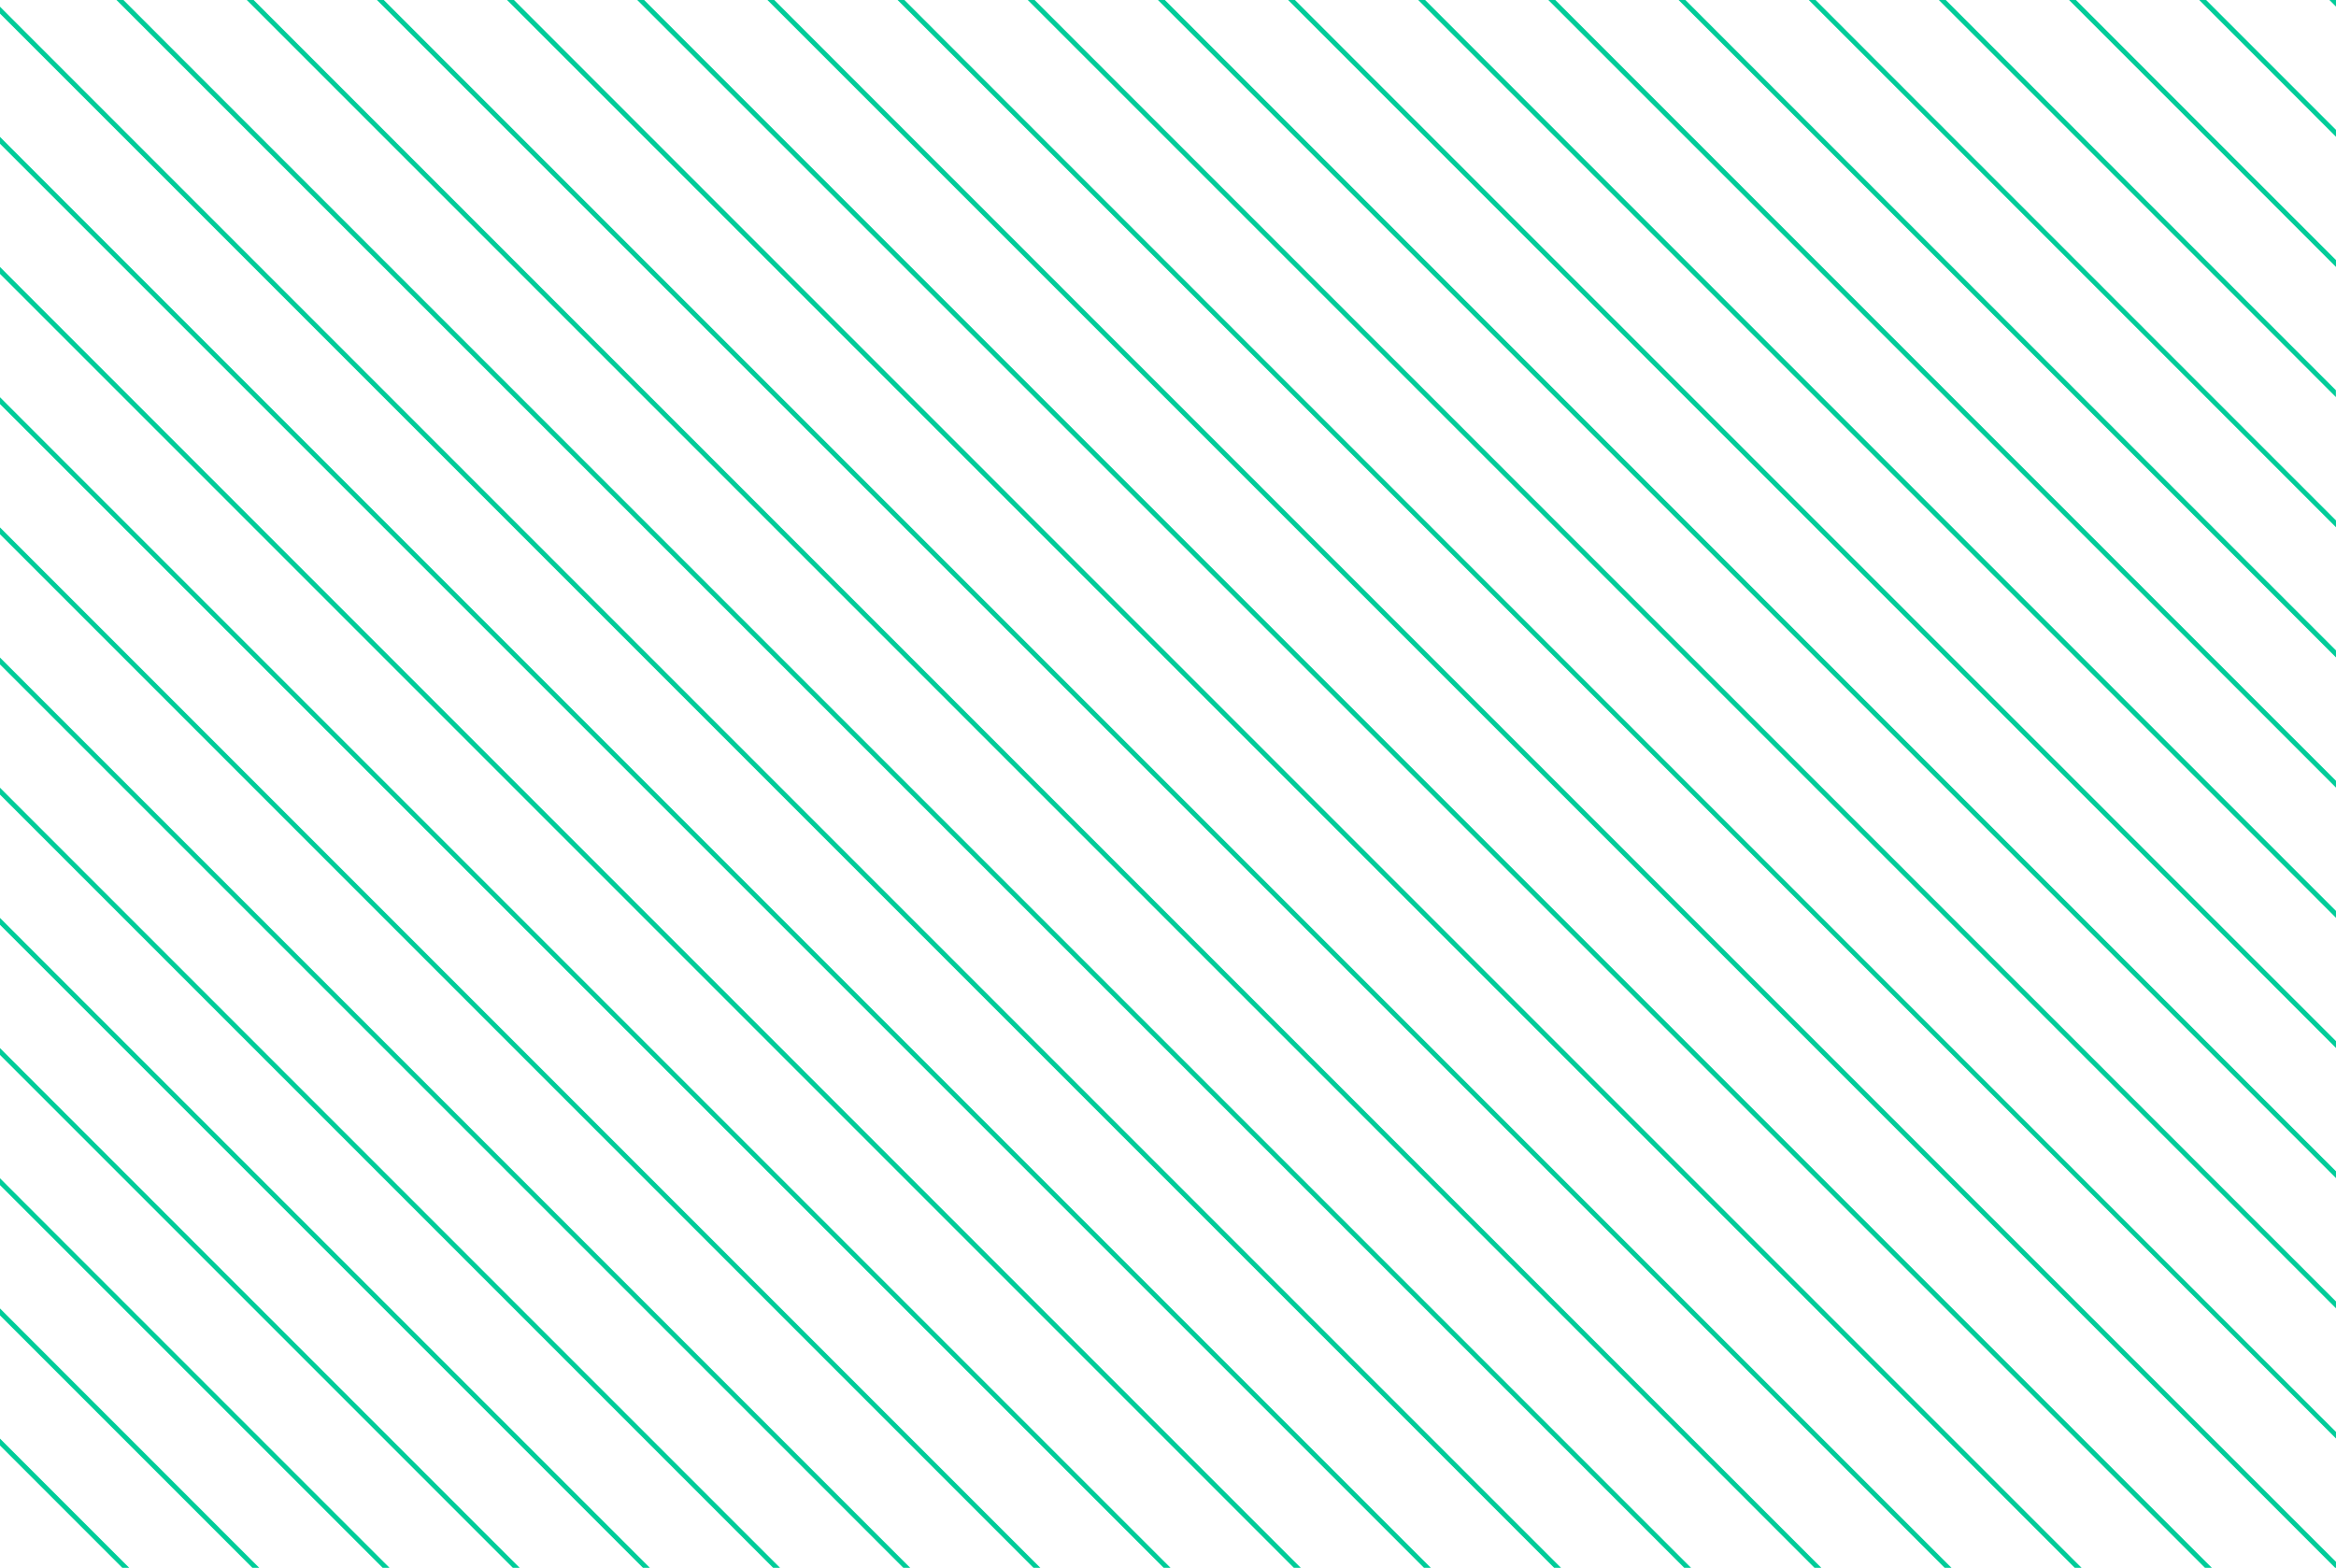
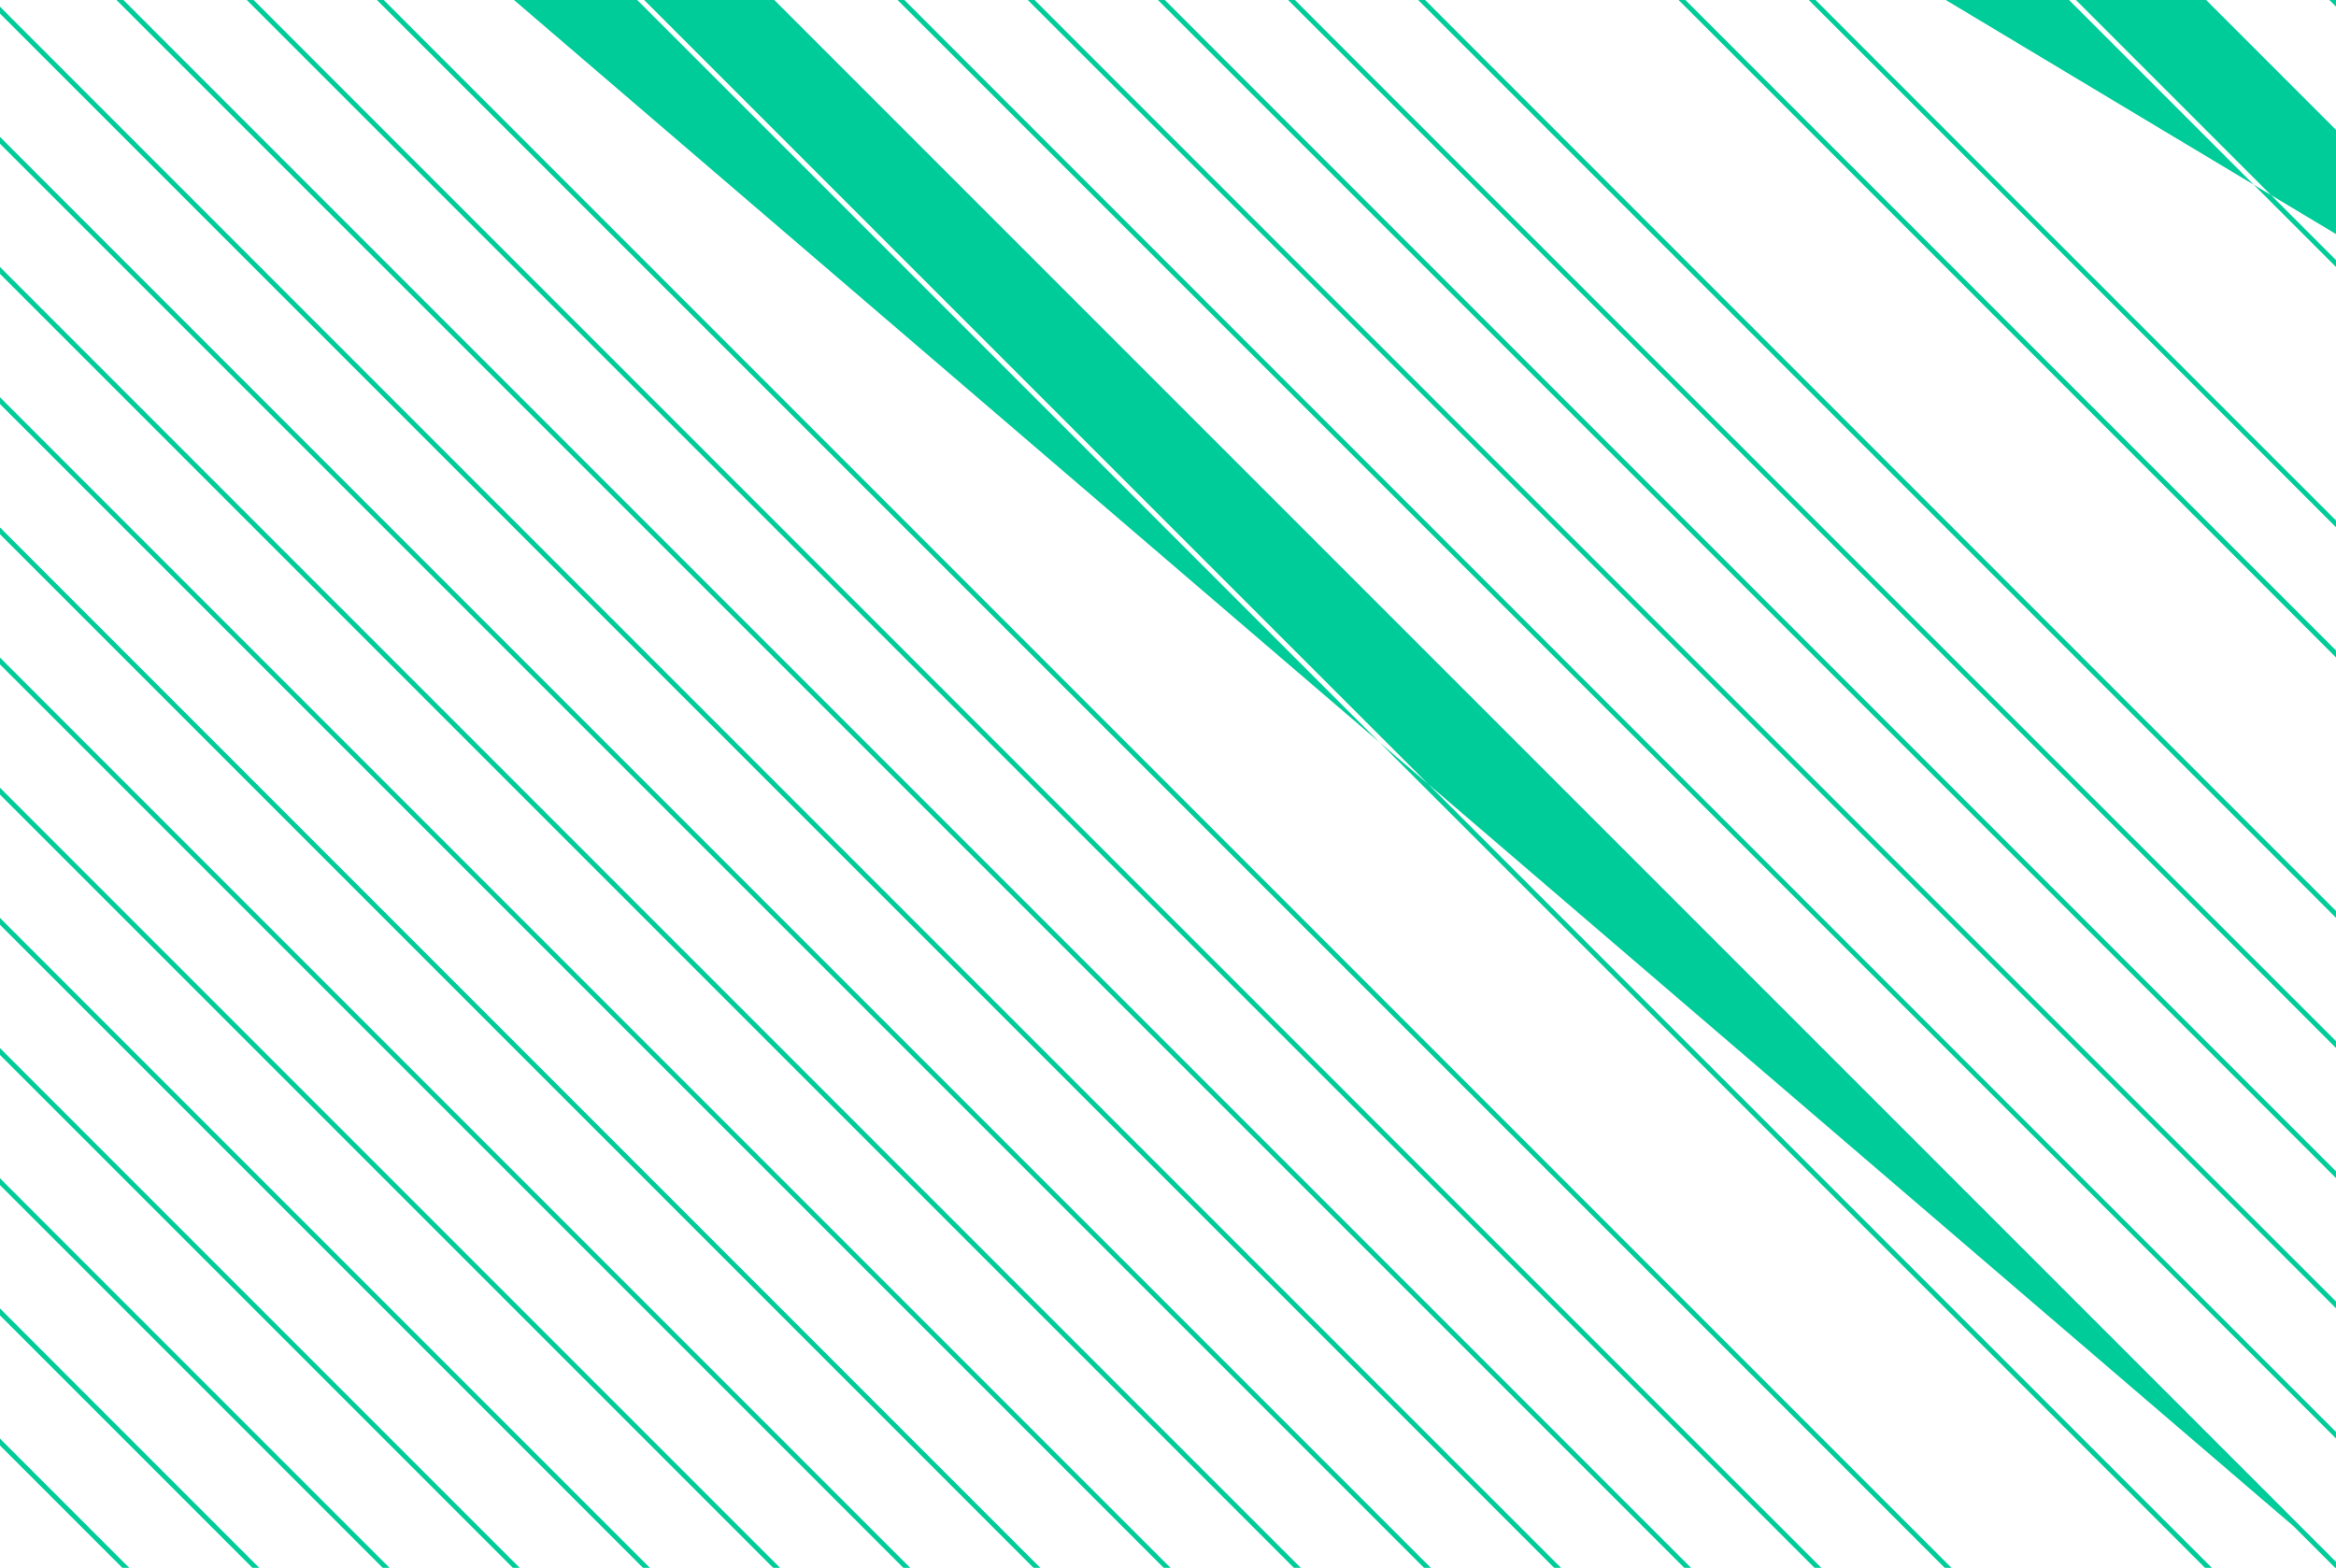
<svg xmlns="http://www.w3.org/2000/svg" viewBox="0 0 481.29 323">
  <defs>
    <style>.cls-1{fill:#0c9;}</style>
  </defs>
  <title>Asset 9</title>
  <g id="Layer_2" data-name="Layer 2">
    <g id="content">
-       <path class="cls-1" d="M0,56.43,266.57,323H268L0,55ZM0,29.62,293.38,323h1.42L0,28.2ZM77.66,0l323,323h1.41L79.07,0ZM0,83.25,239.75,323h1.41L0,81.84ZM0,2.8,320.2,323h1.42L0,1.38ZM50.84,0l323,323h1.41L52.25,0ZM24,0,347,323h1.41L25.43,0ZM0,110.07,212.93,323h1.41L0,108.66ZM0,217.34,105.66,323h1.41L0,215.93Zm0,26.82L78.84,323h1.41L0,242.75ZM0,136.89,186.11,323h1.42L0,135.47ZM0,297.8,25.2,323h1.42L0,296.38ZM0,190.53,132.47,323h1.42L0,189.11Zm0-26.82L159.29,323h1.42L0,162.29ZM0,271l52,52h1.41L0,269.57ZM372.66,0,481.29,108.63v-1.41L374.07,0ZM319,0,481.29,162.27v-1.41L320.44,0Zm80.46,0,81.81,81.81V80.4L400.89,0Zm-295,0,323,323h1.41L105.89,0ZM426.29,0l55,55V53.58L427.71,0Zm53.64,0,1.36,1.36V0ZM453.11,0l28.18,28.18V26.76L454.53,0ZM345.84,0,481.29,135.45V134L347.25,0ZM158.11,0l323,323h.18v-1.23L159.53,0Zm26.82,0L481.29,296.36V295L186.34,0ZM292.2,0,481.29,189.09v-1.42L293.62,0ZM131.29,0l323,323h1.42L132.71,0Zm134.1,0,215.9,215.91v-1.42L266.8,0ZM238.57,0,481.29,242.72v-1.41L240,0ZM211.75,0,481.29,269.54v-1.41L213.16,0Z" />
+       <path class="cls-1" d="M0,56.43,266.57,323H268L0,55ZM0,29.62,293.38,323h1.42L0,28.2ZM77.66,0l323,323h1.41L79.07,0ZM0,83.25,239.75,323h1.41L0,81.84ZM0,2.8,320.2,323h1.42L0,1.38ZM50.84,0l323,323h1.41L52.25,0ZM24,0,347,323h1.41L25.43,0ZM0,110.07,212.93,323h1.41L0,108.66ZM0,217.34,105.66,323h1.41L0,215.93Zm0,26.82L78.84,323h1.41L0,242.75ZM0,136.89,186.11,323h1.42L0,135.47ZM0,297.8,25.2,323h1.42L0,296.38ZM0,190.53,132.47,323h1.42L0,189.11Zm0-26.82L159.29,323h1.42L0,162.29ZM0,271l52,52h1.41L0,269.57ZM372.66,0,481.29,108.63v-1.41L374.07,0Zv-1.41L320.44,0Zm80.46,0,81.81,81.81V80.4L400.89,0Zm-295,0,323,323h1.41L105.89,0ZM426.29,0l55,55V53.58L427.71,0Zm53.64,0,1.36,1.36V0ZM453.11,0l28.18,28.18V26.76L454.53,0ZM345.84,0,481.29,135.45V134L347.25,0ZM158.11,0l323,323h.18v-1.23L159.53,0Zm26.82,0L481.29,296.36V295L186.34,0ZM292.2,0,481.29,189.09v-1.42L293.62,0ZM131.29,0l323,323h1.42L132.71,0Zm134.1,0,215.9,215.91v-1.42L266.8,0ZM238.57,0,481.29,242.72v-1.41L240,0ZM211.75,0,481.29,269.54v-1.41L213.16,0Z" />
    </g>
  </g>
</svg>